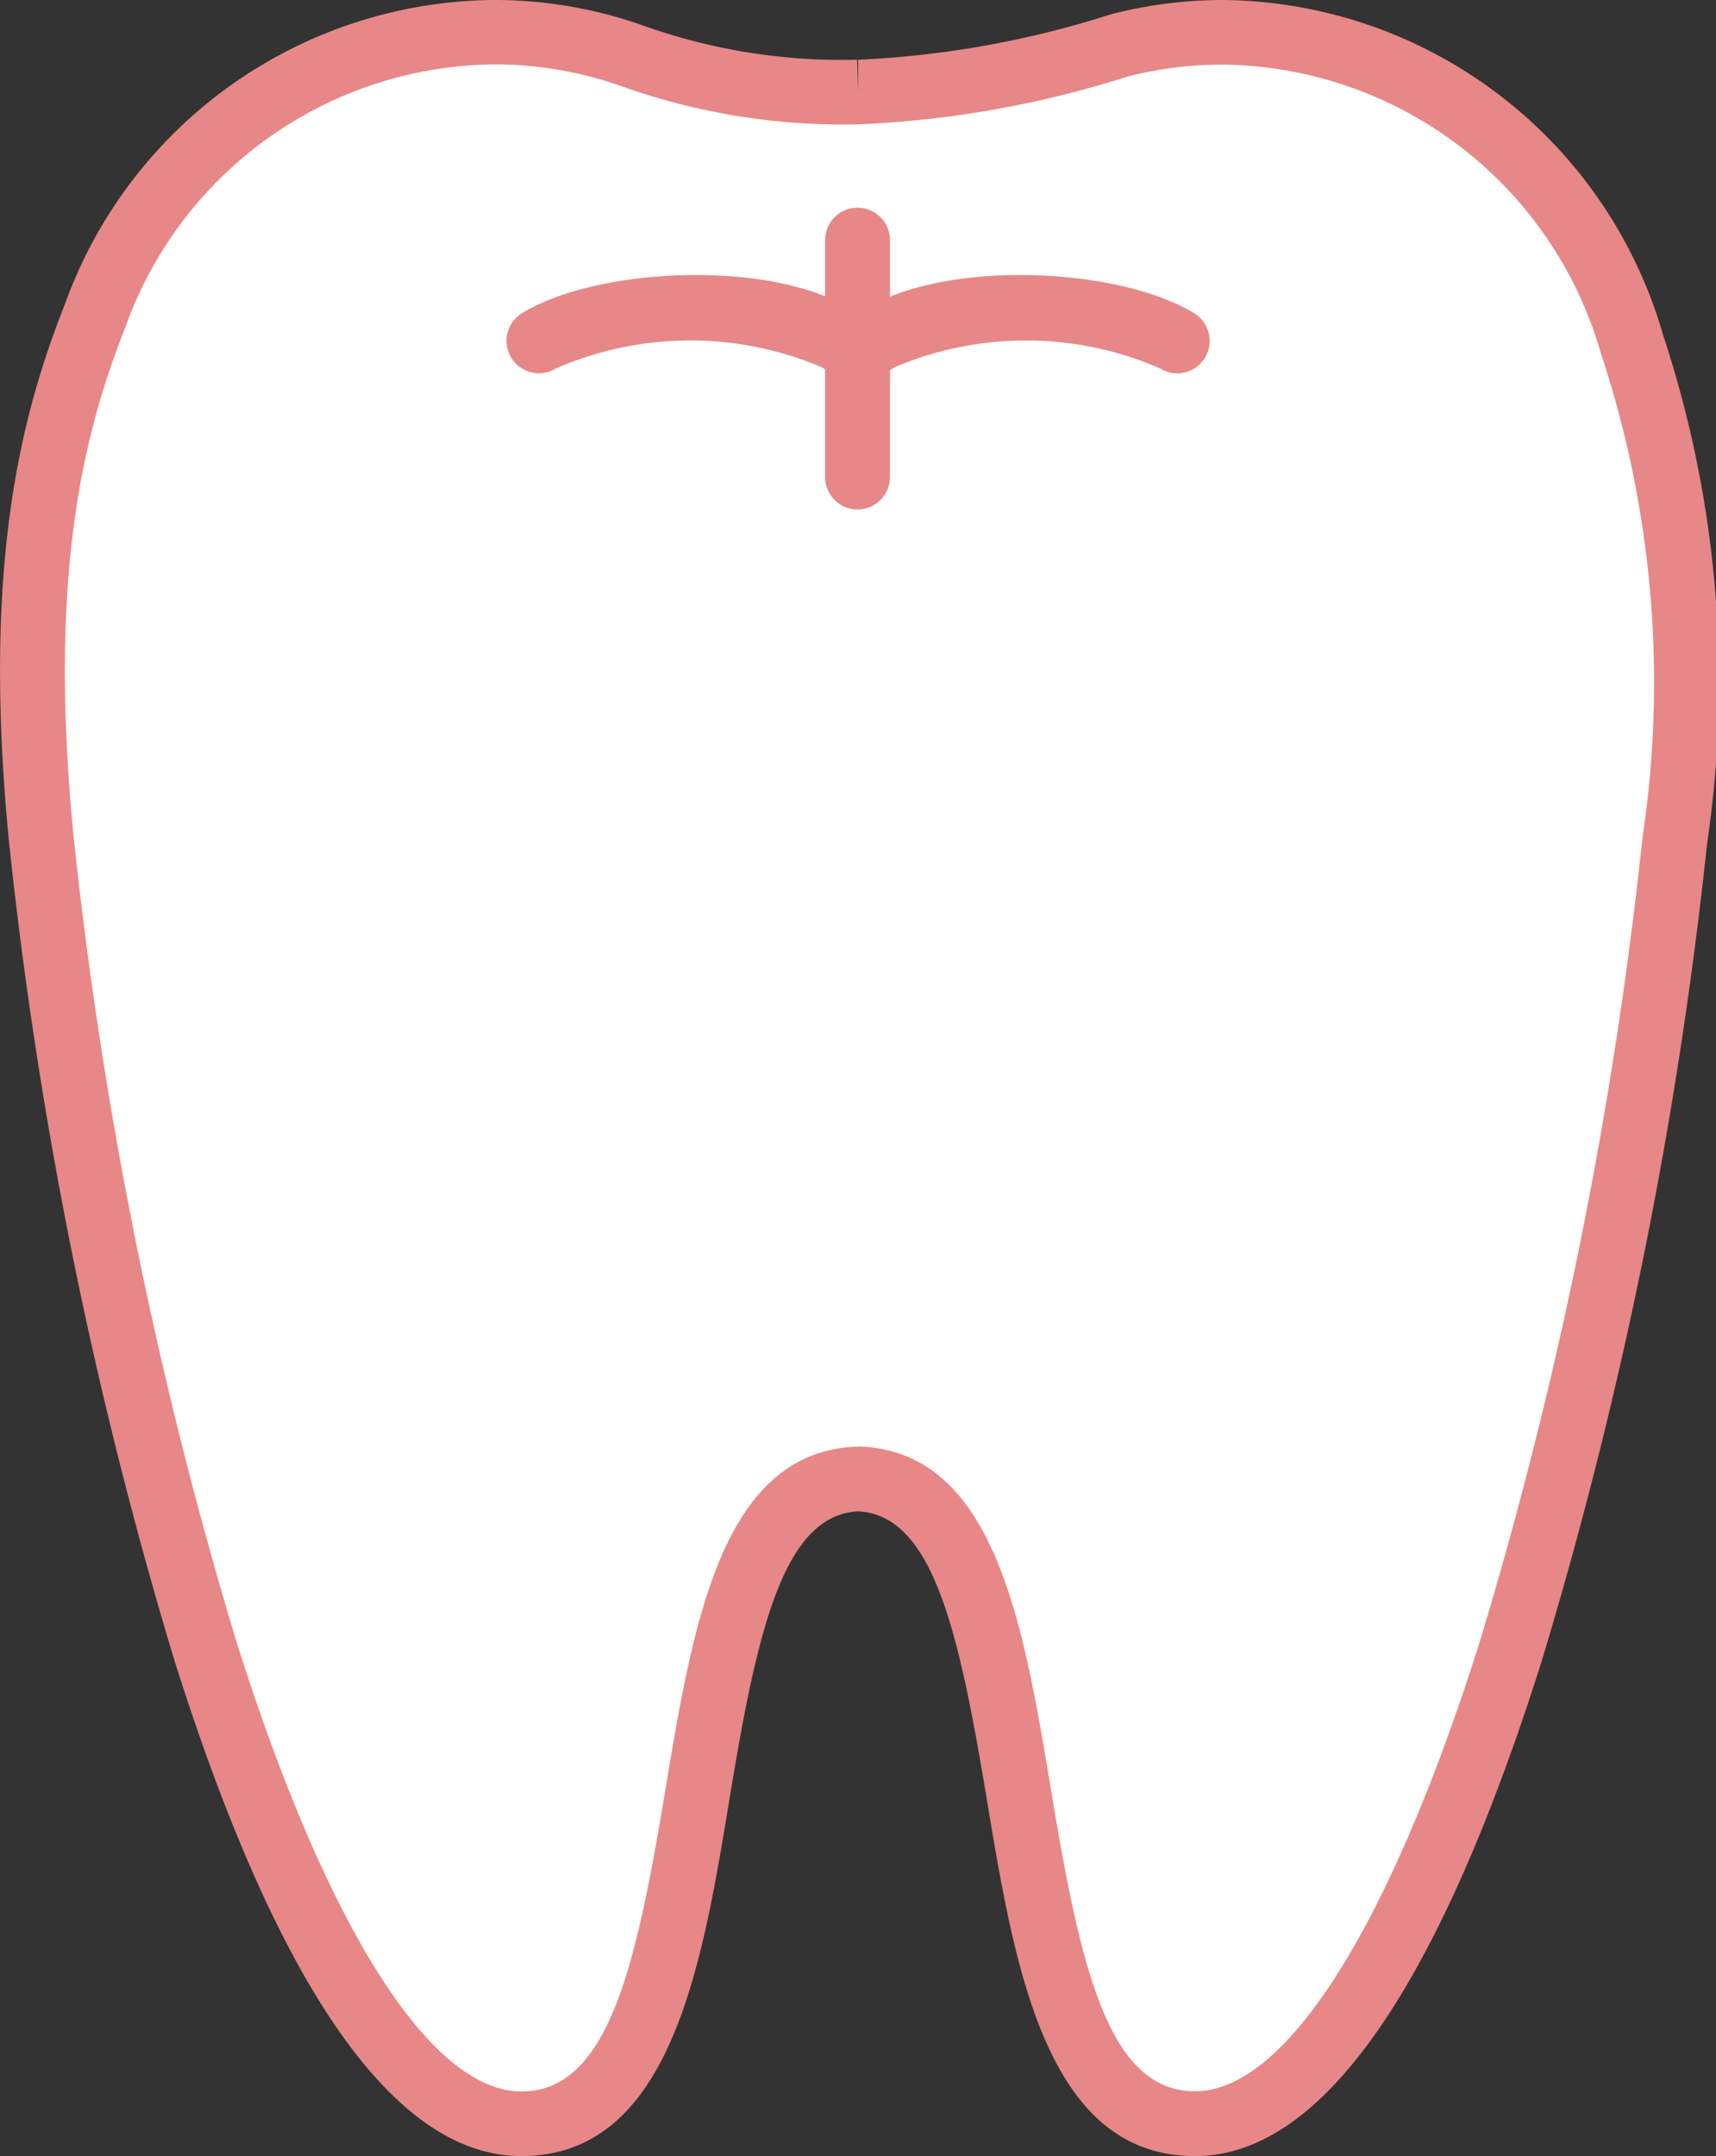
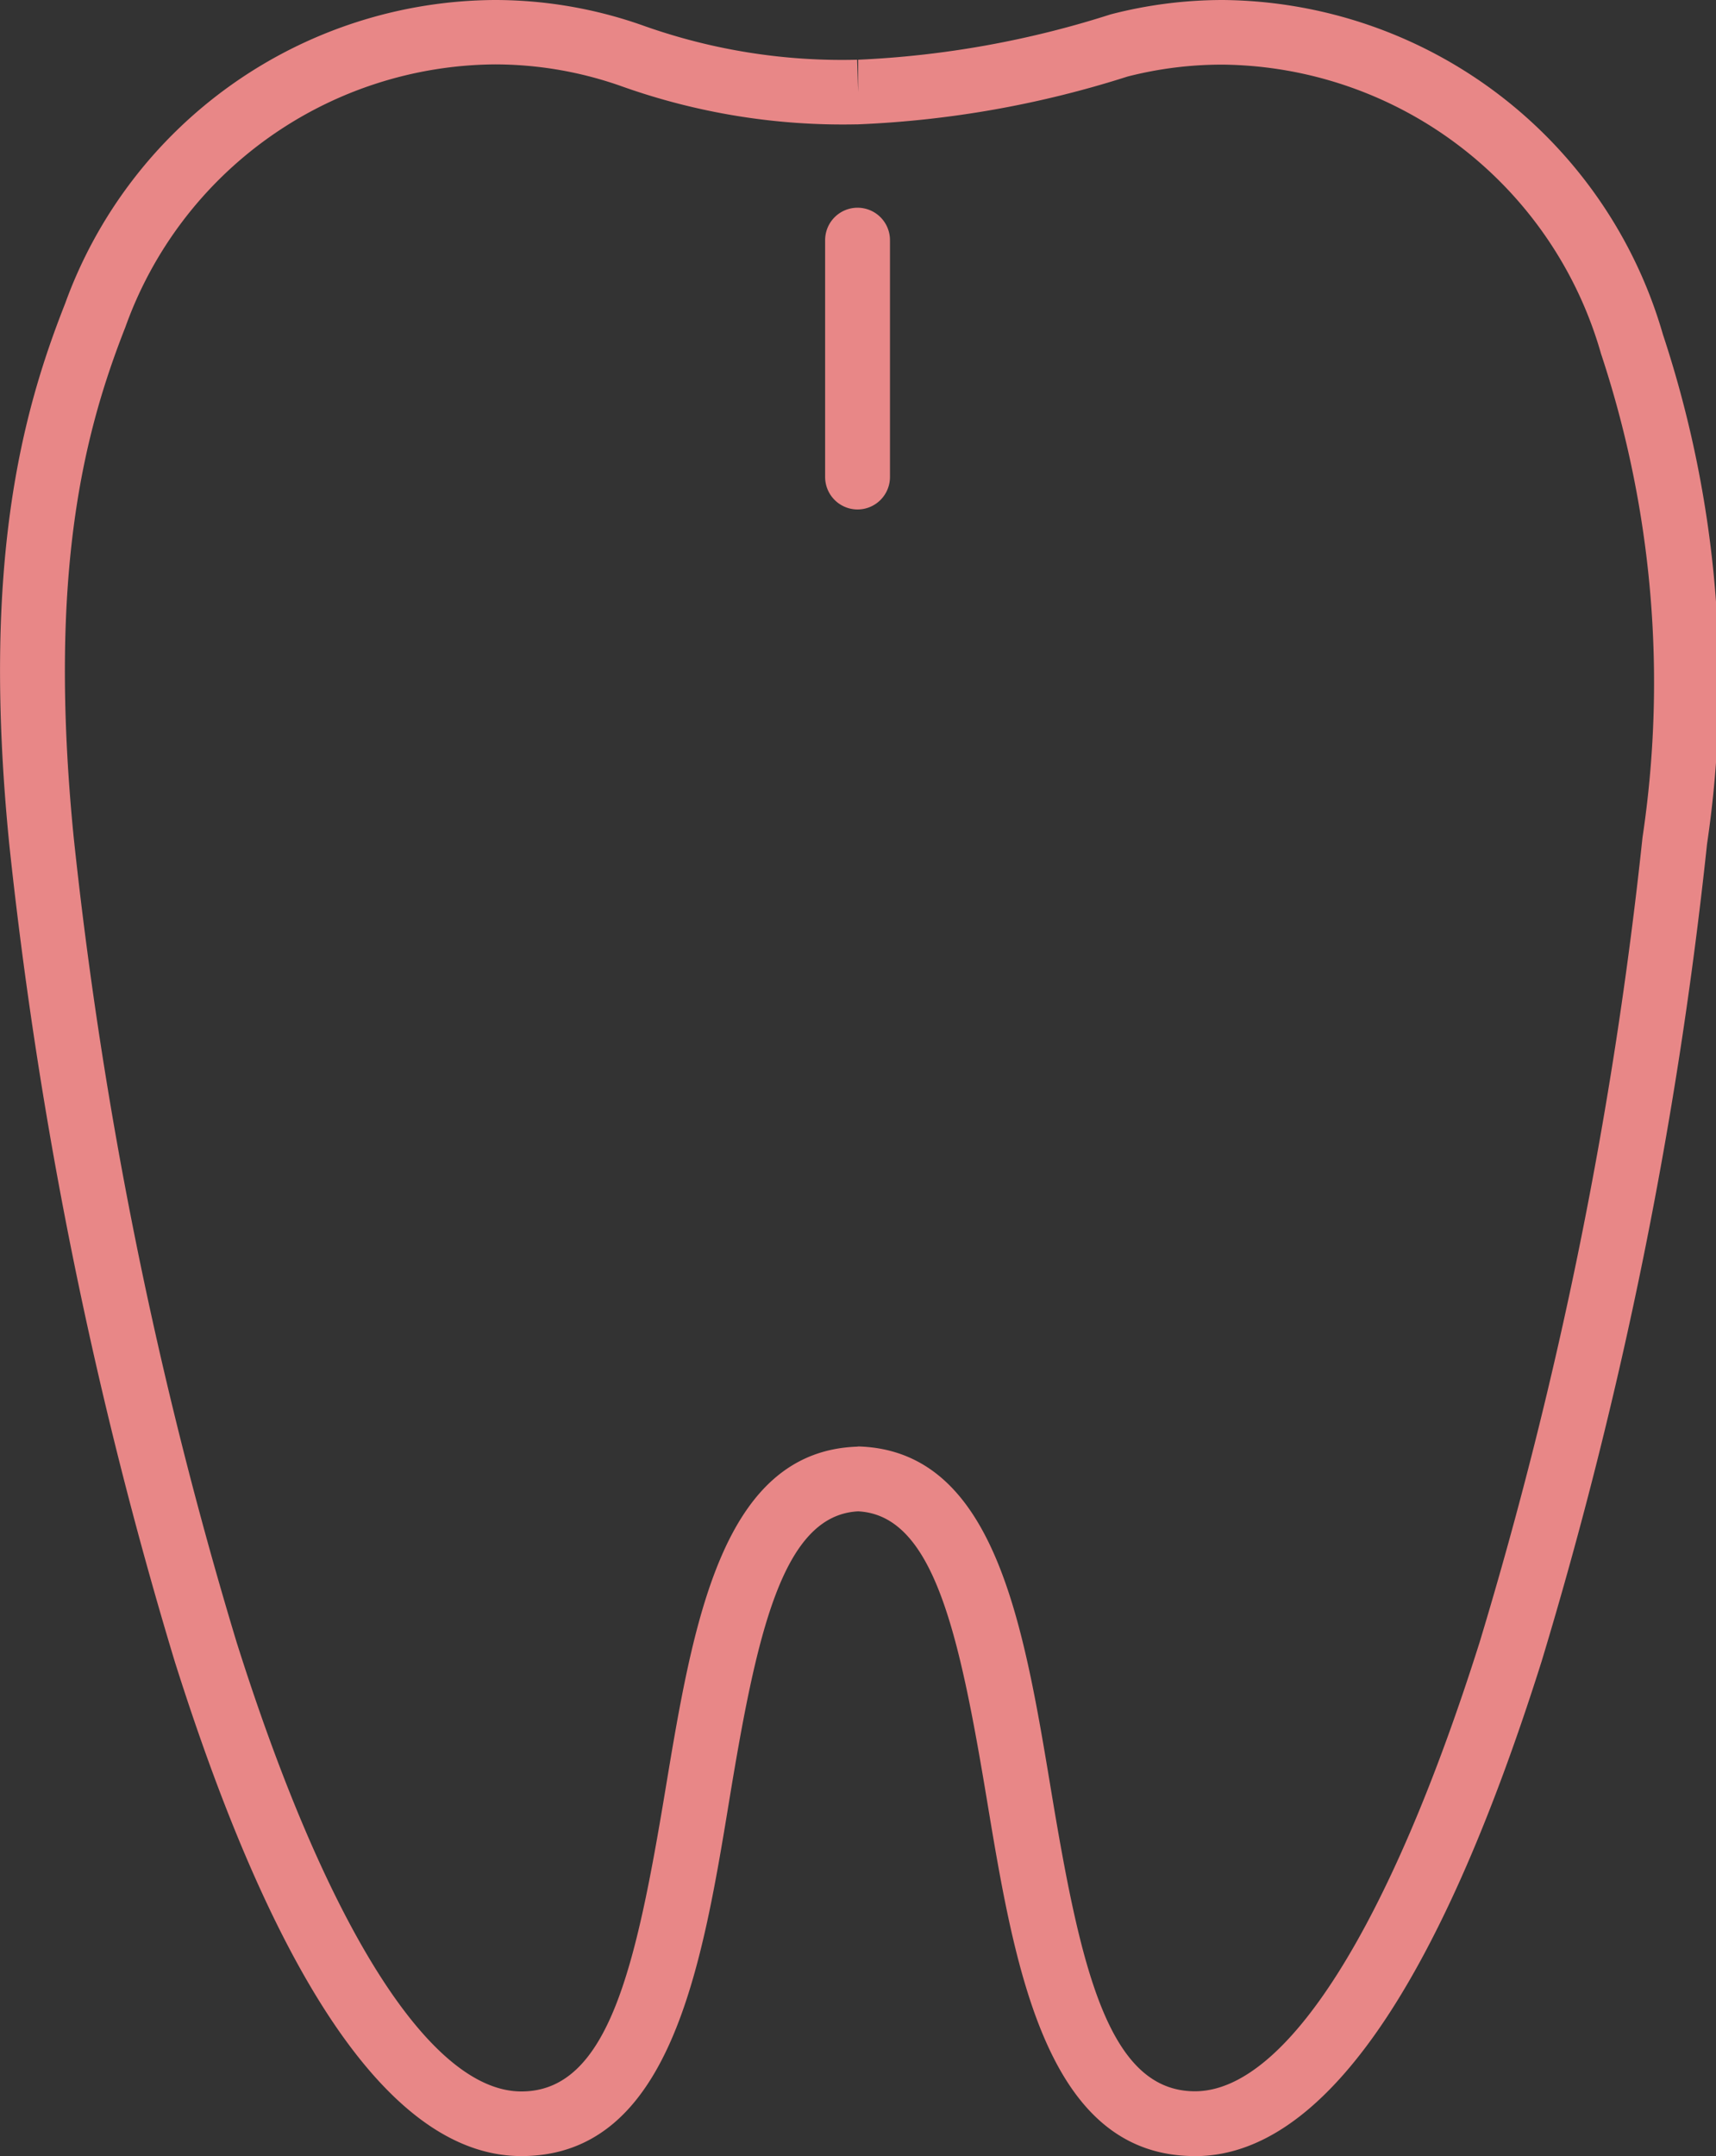
<svg xmlns="http://www.w3.org/2000/svg" height="36.104" viewBox="0 0 28.741 36.104" width="28.741">
  <rect x="0" y="0" width="28.741" height="36.104" fill="#333333" stroke="none" />
-   <path d="m16.332 3.5a16.68 16.68 0 0 0 4.377-.784 6.912 6.912 0 0 1 1.734-.22 7.235 7.235 0 0 1 6.857 5.236 17.975 17.975 0 0 1 .714 8.306c-.751 7.555-3.9 21.481-8.037 21.481-3.989 0-1.92-10.664-5.64-10.8-3.722.131-1.651 10.8-5.641 10.8-4.14 0-7.286-13.926-8.037-21.481-.477-4.8.28-7.226.9-8.8a7.2 7.2 0 0 1 6.68-4.738 6.9 6.9 0 0 1 2.32.4 10.466 10.466 0 0 0 3.756.6z" fill="#fff" transform="translate(-1.96 -1.958)" />
  <g fill="#e88787">
    <path d="m20.012 36.1c-2.493 0-3.018-3.164-3.482-5.955s-.891-4.776-2.158-4.84c-1.268.064-1.7 2.048-2.159 4.841s-.989 5.954-3.482 5.954c-2.117 0-4.07-2.788-5.807-8.287a74.391 74.391 0 0 1 -2.77-13.679c-.468-4.7.211-7.216.936-9.052a7.7 7.7 0 0 1 7.189-5.082 7.443 7.443 0 0 1 2.5.431 9.92 9.92 0 0 0 3.576.569l.017.543v-.543a16.2 16.2 0 0 0 4.228-.759 7.488 7.488 0 0 1 1.883-.241 7.744 7.744 0 0 1 7.368 5.6 18.532 18.532 0 0 1 .739 8.531 74.4 74.4 0 0 1 -2.77 13.683c-1.737 5.5-3.69 8.287-5.807 8.287m-5.64-11.882h.019c2.268.081 2.747 2.962 3.21 5.749.491 2.955.951 5.047 2.411 5.047 1.521 0 3.26-2.744 4.771-7.528a73.176 73.176 0 0 0 2.725-13.464 17.5 17.5 0 0 0 -.684-8.068l-.009-.026a6.665 6.665 0 0 0 -6.333-4.847 6.383 6.383 0 0 0 -1.6.2 17.131 17.131 0 0 1 -4.512.8h-.018a11.036 11.036 0 0 1 -3.93-.633 6.369 6.369 0 0 0 -2.146-.371 6.627 6.627 0 0 0 -6.177 4.396c-.678 1.726-1.31 4.079-.866 8.553a73.192 73.192 0 0 0 2.726 13.463c1.511 4.784 3.25 7.528 4.772 7.528 1.46 0 1.92-2.092 2.411-5.047.463-2.787.942-5.669 3.211-5.749z" transform="translate(.001)" />
    <path d="m64.186 21.071a.543.543 0 0 1 -.543-.543v-3.966a.543.543 0 1 1 1.086 0v3.966a.543.543 0 0 1 -.543.543" transform="translate(-49.823 -12.541)" />
-     <path d="m39.612 22.853a.543.543 0 0 1 -.284-1.006c1.286-.788 4.314-.922 5.649.019a.543.543 0 1 1 -.626.887 5.629 5.629 0 0 0 -4.455.019.541.541 0 0 1 -.283.08" transform="translate(-30.585 -16.603)" />
-     <path d="m70.627 22.853a.541.541 0 0 1 -.283-.08 5.629 5.629 0 0 0 -4.456-.019.543.543 0 1 1 -.626-.887c1.335-.942 4.364-.807 5.649-.019a.543.543 0 0 1 -.284 1.006" transform="translate(-50.91 -16.603)" />
  </g>
-   <path d="m0 0h28.741v36.1h-28.741z" fill="none" />
</svg>